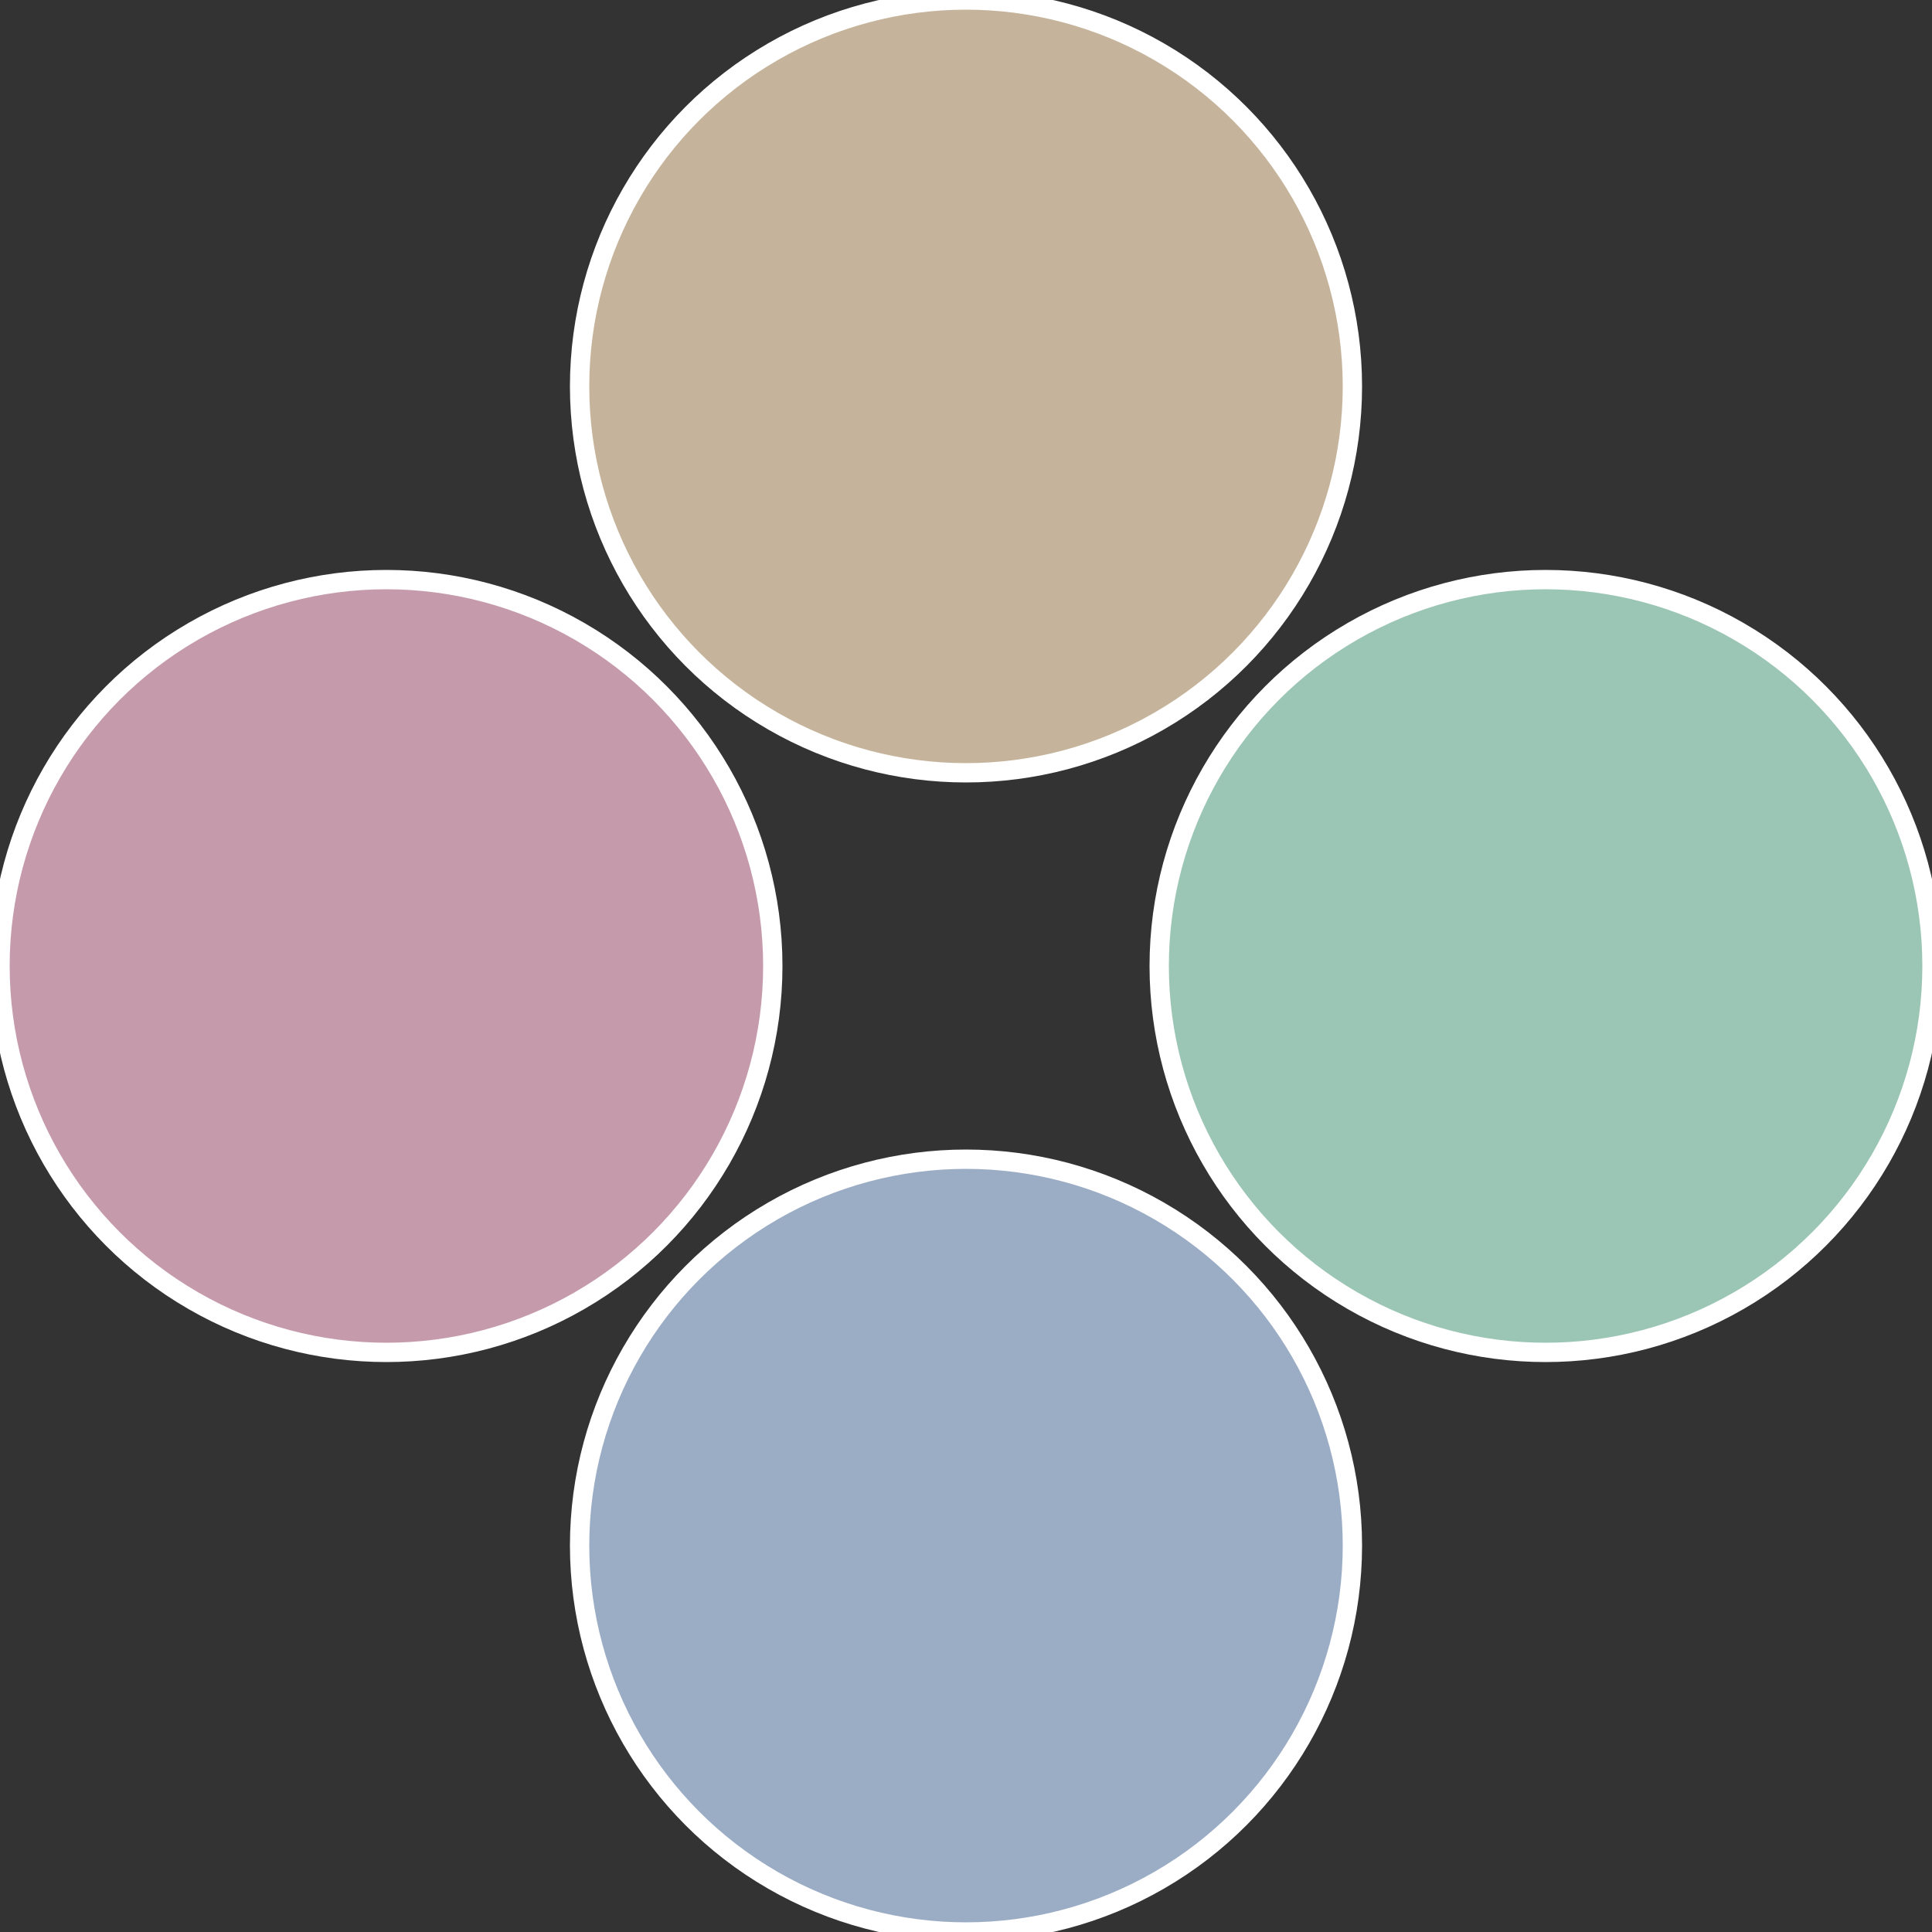
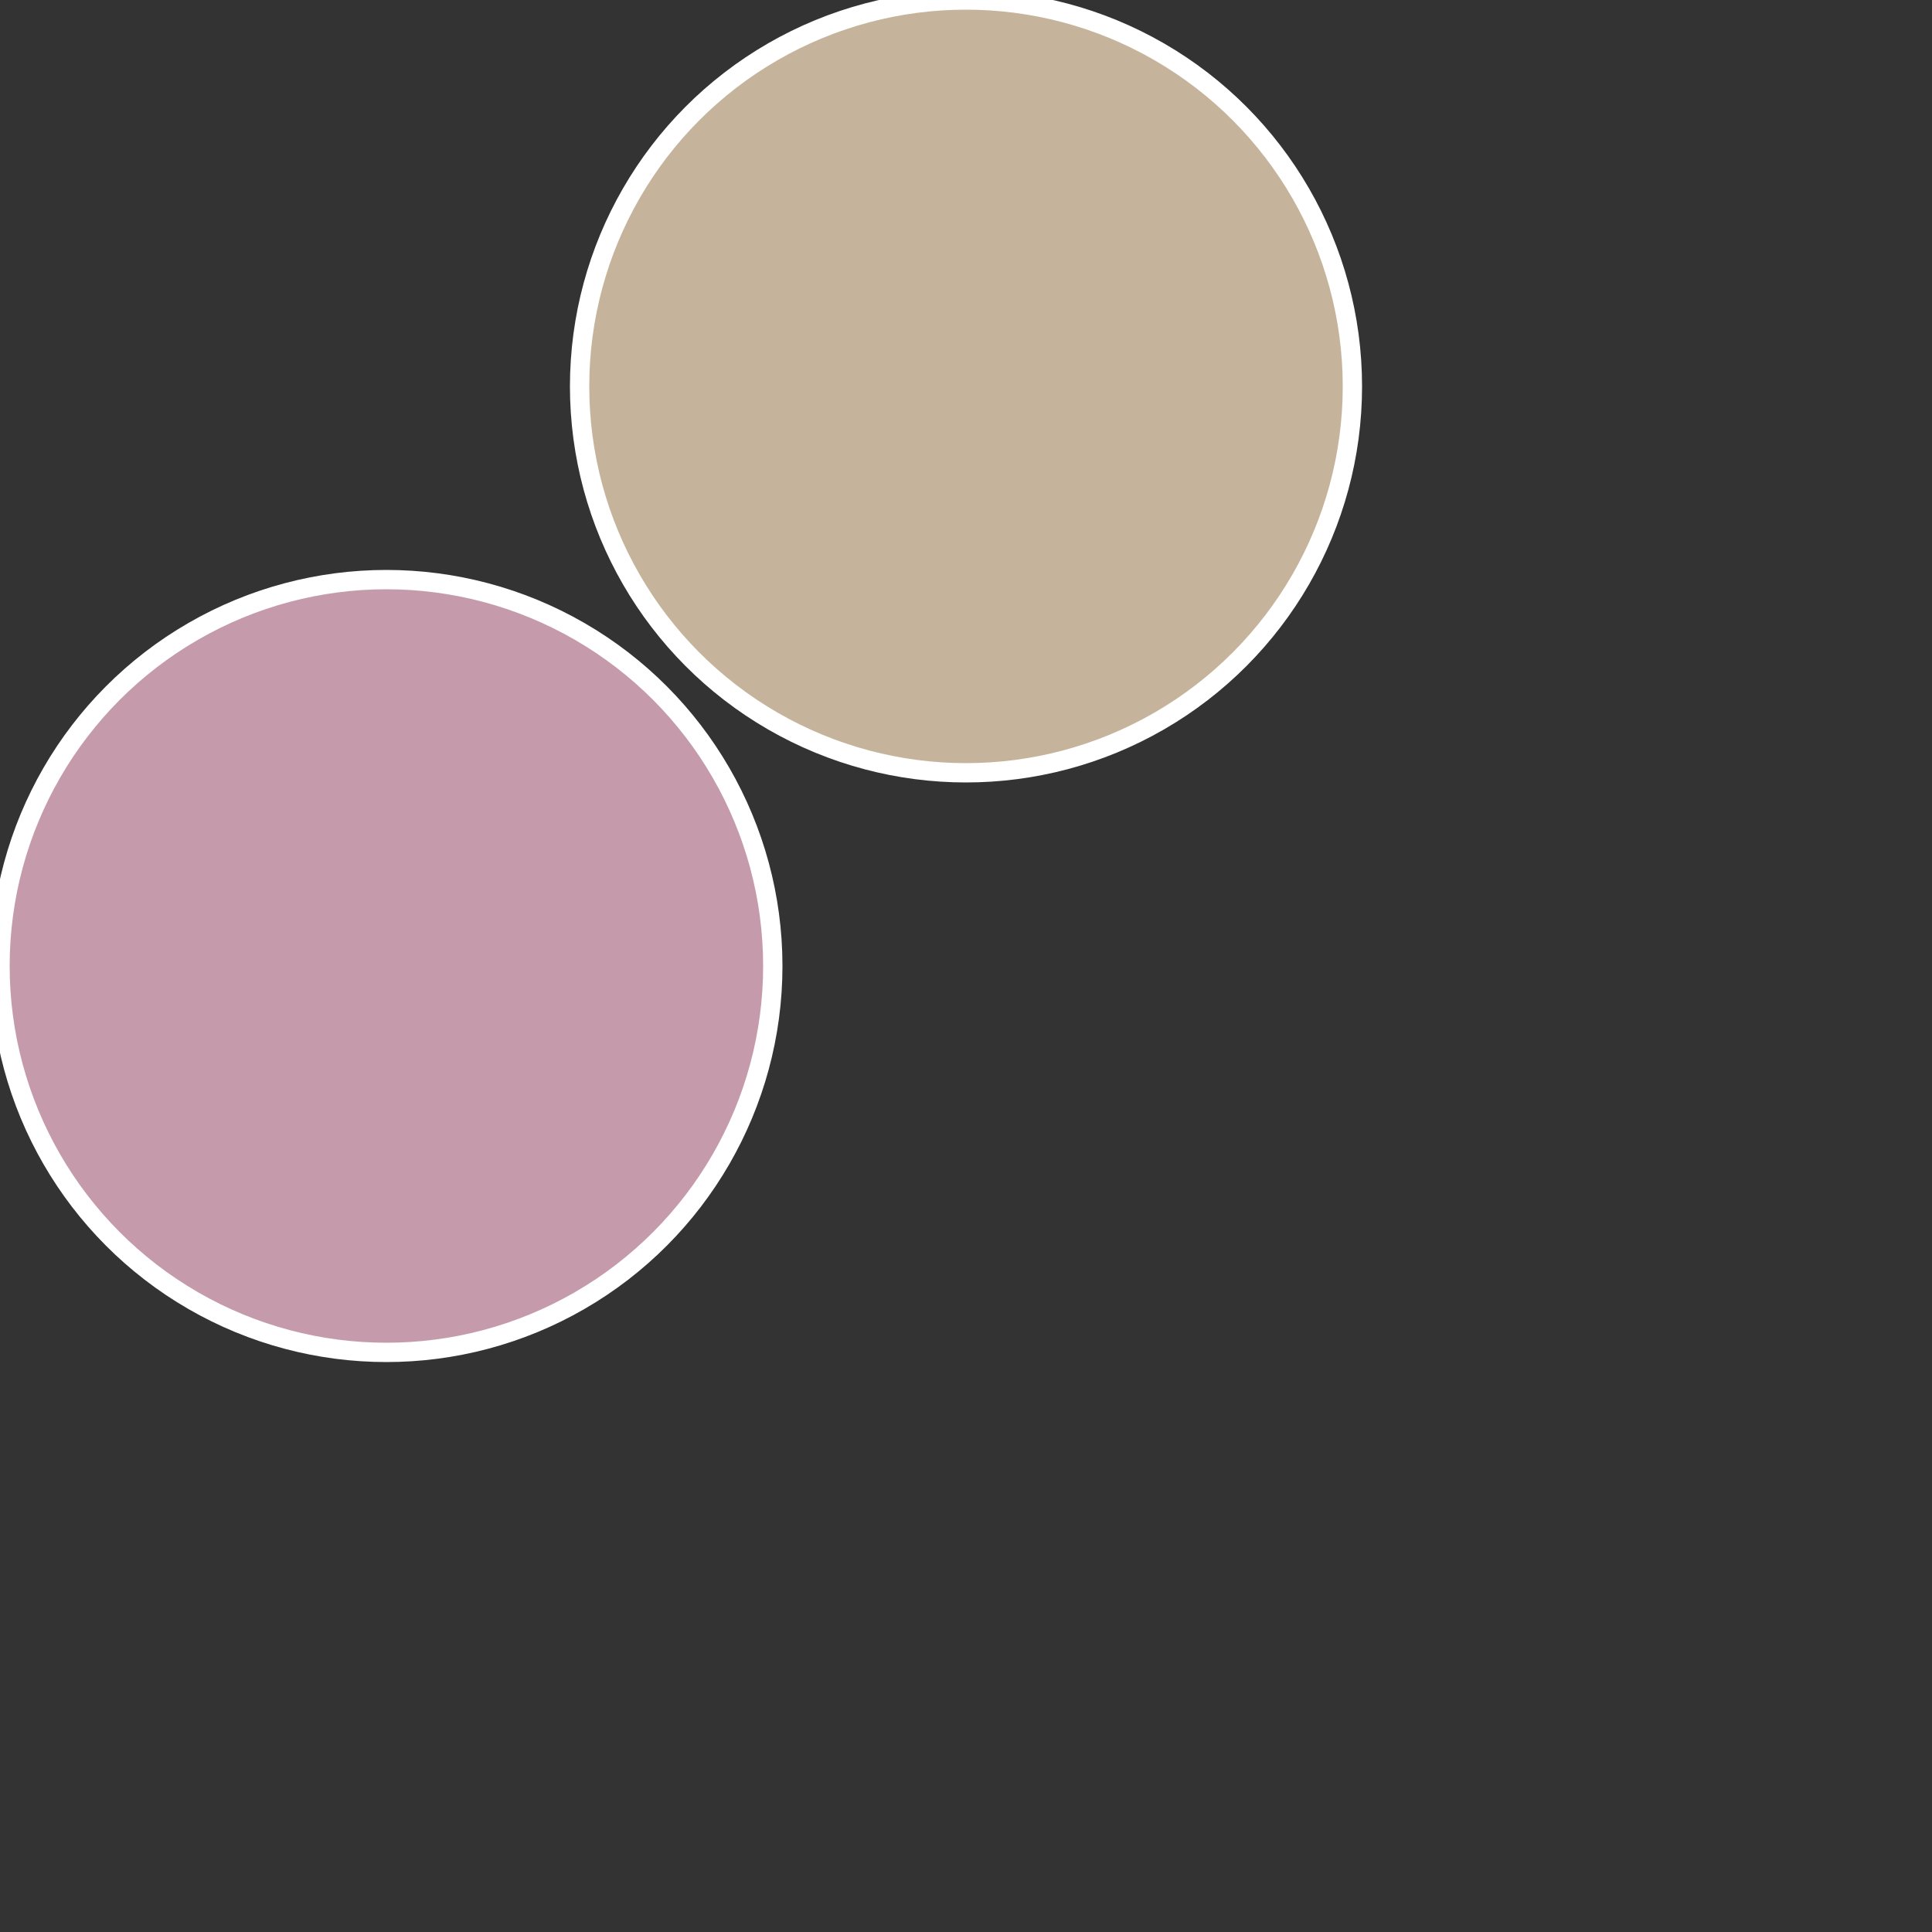
<svg xmlns="http://www.w3.org/2000/svg" width="500" height="500" viewBox="-1 -1 2 2">
  <rect x="-1" y="-1" width="2" height="2" fill="#333333" stroke="none" />
-   <circle cx="0.6" cy="0" r="0.4" fill="#9bc5b4" stroke="#fff" stroke-width="1%" />
-   <circle cx="3.6739403974421E-17" cy="0.6" r="0.4" fill="#9bacc5" stroke="#fff" stroke-width="1%" />
  <circle cx="-0.6" cy="7.3478807948841E-17" r="0.4" fill="#c59bac" stroke="#fff" stroke-width="1%" />
  <circle cx="-1.1021821192326E-16" cy="-0.6" r="0.4" fill="#c5b49b" stroke="#fff" stroke-width="1%" />
</svg>